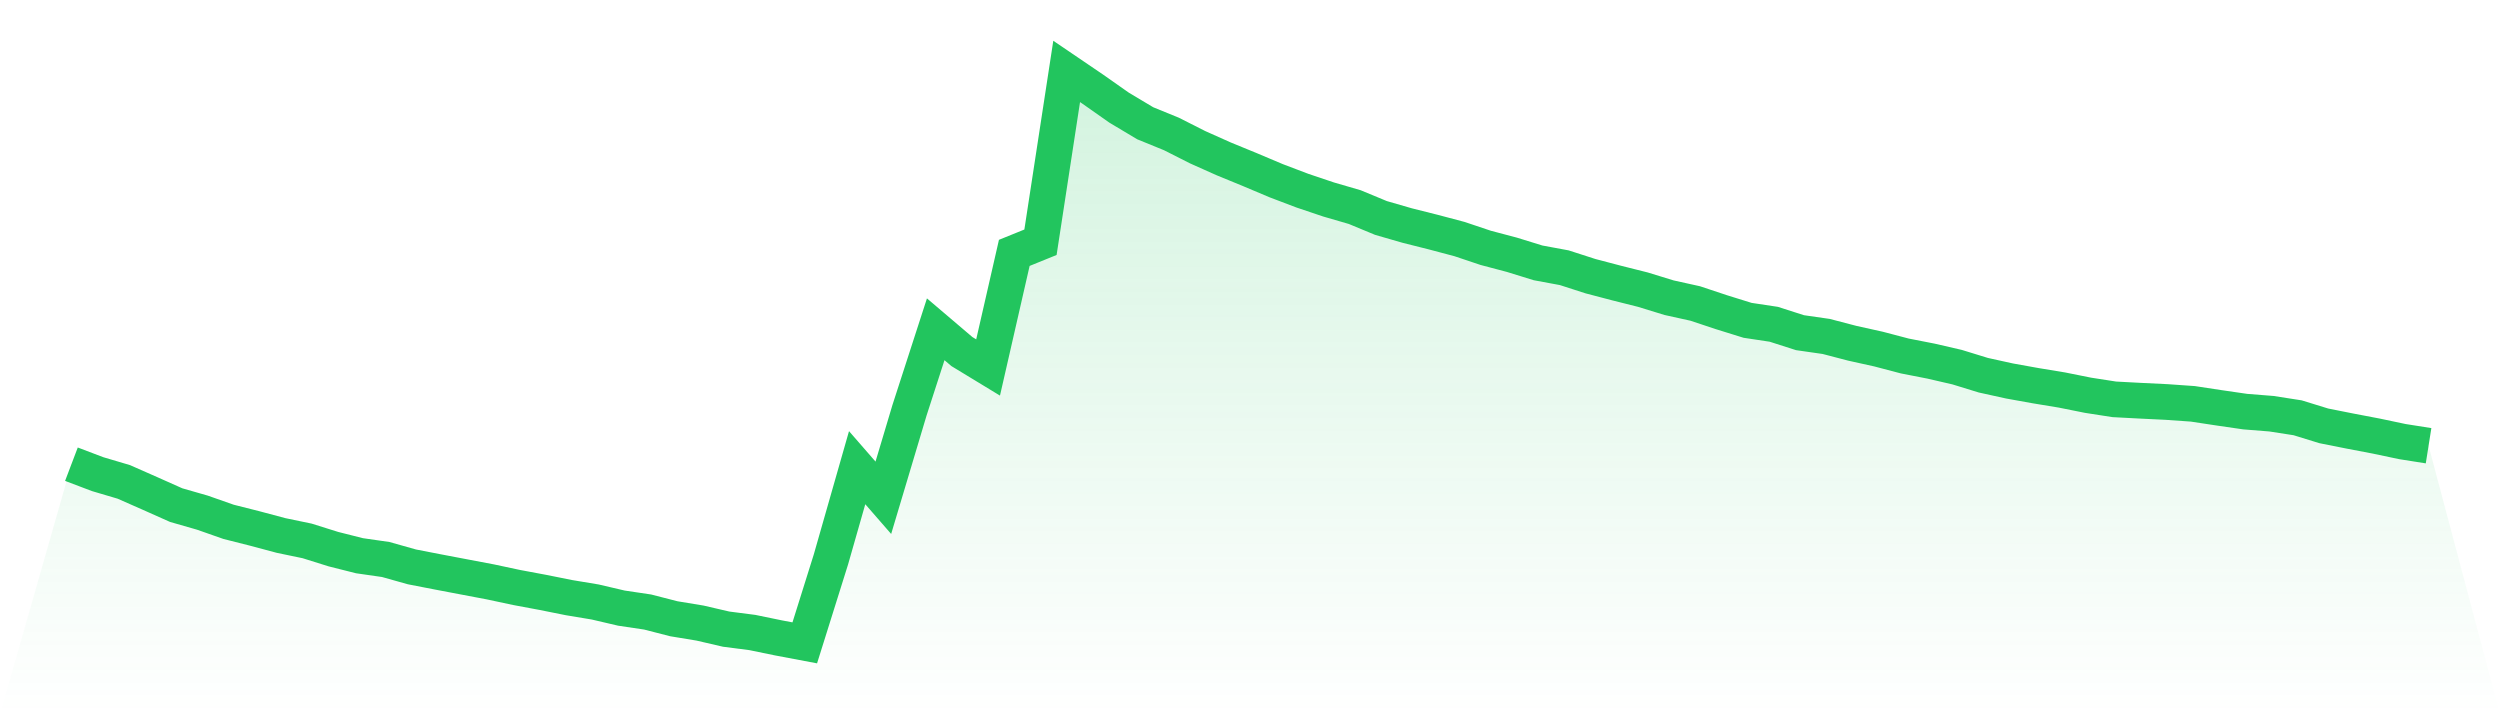
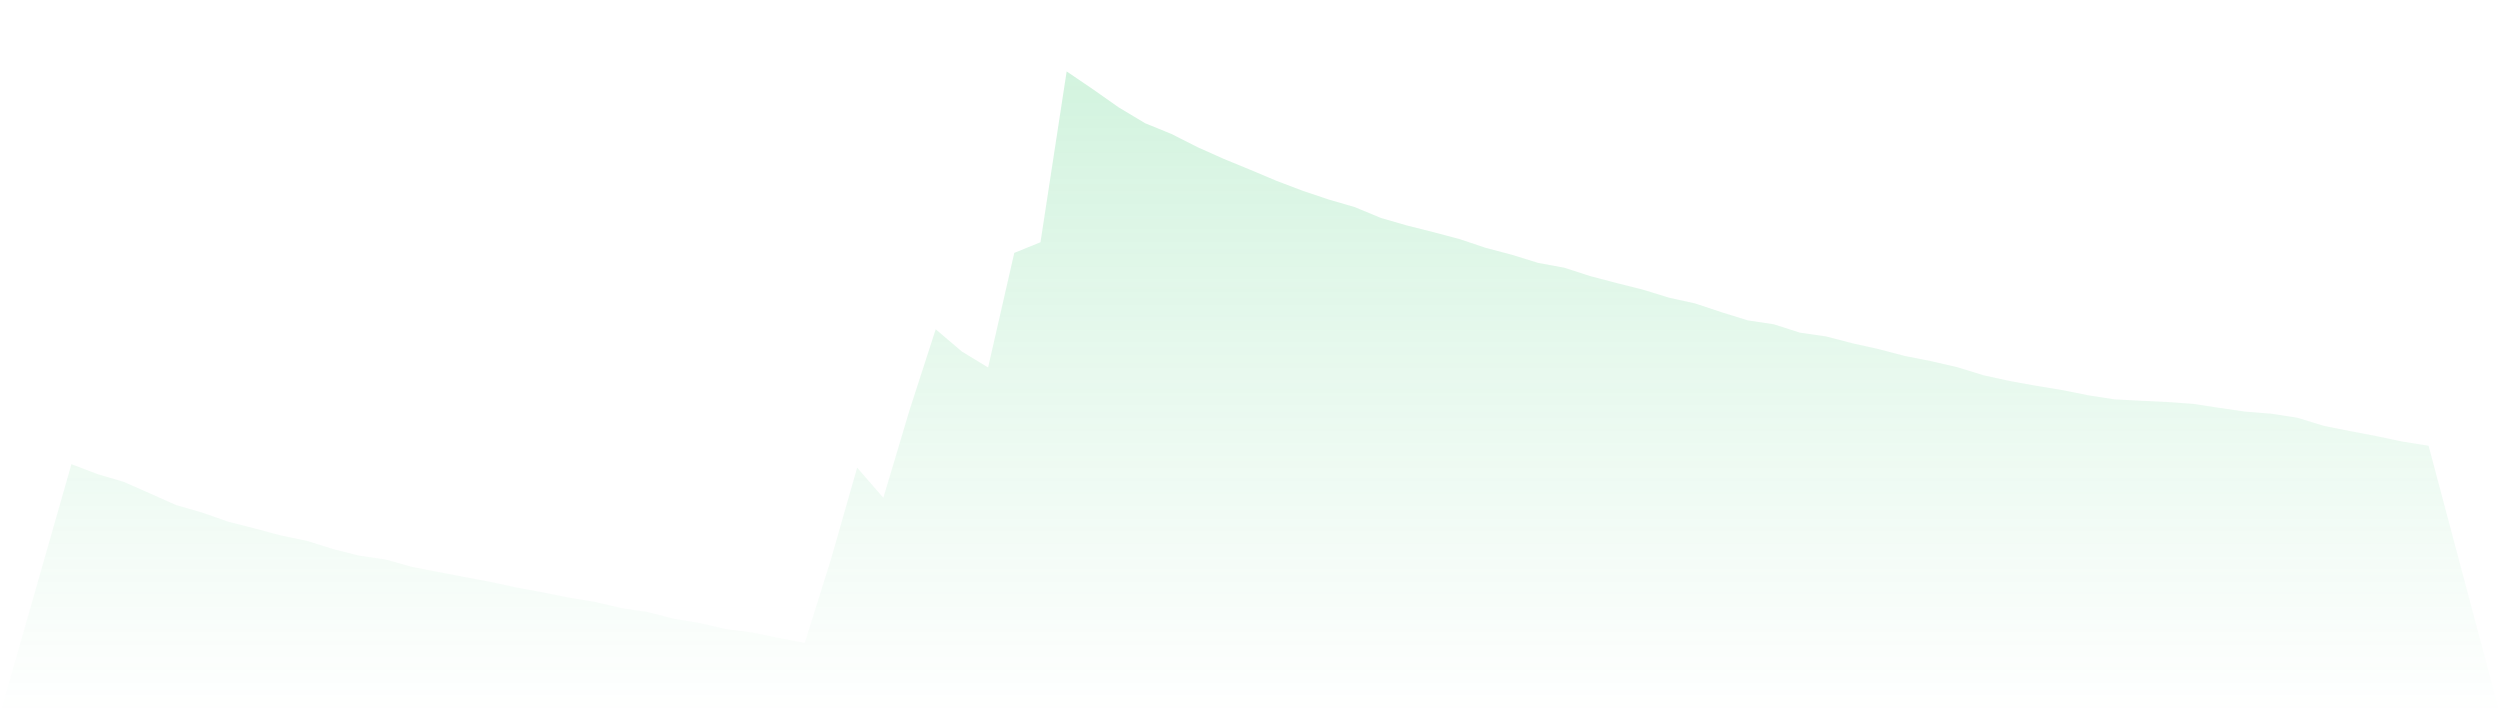
<svg xmlns="http://www.w3.org/2000/svg" viewBox="0 0 140 40">
  <defs>
    <linearGradient id="gradient" x1="0" x2="0" y1="0" y2="1">
      <stop offset="0%" stop-color="#22c55e" stop-opacity="0.2" />
      <stop offset="100%" stop-color="#22c55e" stop-opacity="0" />
    </linearGradient>
  </defs>
  <path d="M4,25.995 L4,25.995 L5.467,26.552 L6.933,26.986 L8.4,27.633 L9.867,28.287 L11.333,28.708 L12.8,29.223 L14.267,29.594 L15.733,29.986 L17.2,30.291 L18.667,30.751 L20.133,31.121 L21.6,31.332 L23.067,31.745 L24.533,32.03 L26,32.309 L27.467,32.587 L28.933,32.9 L30.4,33.174 L31.867,33.468 L33.333,33.712 L34.8,34.055 L36.267,34.273 L37.733,34.65 L39.2,34.892 L40.667,35.232 L42.133,35.421 L43.6,35.723 L45.067,36 L46.533,31.325 L48,26.19 L49.467,27.875 L50.933,22.971 L52.4,18.44 L53.867,19.688 L55.333,20.579 L56.8,14.161 L58.267,13.566 L59.733,4 L61.2,4.996 L62.667,6.027 L64.133,6.903 L65.6,7.502 L67.067,8.244 L68.533,8.899 L70,9.501 L71.467,10.12 L72.933,10.677 L74.4,11.171 L75.867,11.598 L77.333,12.206 L78.8,12.63 L80.267,12.999 L81.733,13.388 L83.2,13.88 L84.667,14.268 L86.133,14.721 L87.6,14.993 L89.067,15.466 L90.533,15.851 L92,16.22 L93.467,16.671 L94.933,16.995 L96.4,17.483 L97.867,17.939 L99.333,18.16 L100.8,18.63 L102.267,18.841 L103.733,19.224 L105.2,19.549 L106.667,19.935 L108.133,20.222 L109.6,20.561 L111.067,21.012 L112.533,21.335 L114,21.599 L115.467,21.841 L116.933,22.135 L118.4,22.363 L119.867,22.441 L121.333,22.512 L122.8,22.615 L124.267,22.838 L125.733,23.051 L127.2,23.168 L128.667,23.396 L130.133,23.848 L131.6,24.14 L133.067,24.42 L134.533,24.729 L136,24.961 L140,40 L0,40 z" fill="url(#gradient)" />
-   <path d="M4,25.995 L4,25.995 L5.467,26.552 L6.933,26.986 L8.4,27.633 L9.867,28.287 L11.333,28.708 L12.8,29.223 L14.267,29.594 L15.733,29.986 L17.2,30.291 L18.667,30.751 L20.133,31.121 L21.6,31.332 L23.067,31.745 L24.533,32.03 L26,32.309 L27.467,32.587 L28.933,32.9 L30.4,33.174 L31.867,33.468 L33.333,33.712 L34.8,34.055 L36.267,34.273 L37.733,34.65 L39.2,34.892 L40.667,35.232 L42.133,35.421 L43.6,35.723 L45.067,36 L46.533,31.325 L48,26.19 L49.467,27.875 L50.933,22.971 L52.4,18.44 L53.867,19.688 L55.333,20.579 L56.8,14.161 L58.267,13.566 L59.733,4 L61.2,4.996 L62.667,6.027 L64.133,6.903 L65.6,7.502 L67.067,8.244 L68.533,8.899 L70,9.501 L71.467,10.12 L72.933,10.677 L74.4,11.171 L75.867,11.598 L77.333,12.206 L78.8,12.63 L80.267,12.999 L81.733,13.388 L83.2,13.88 L84.667,14.268 L86.133,14.721 L87.6,14.993 L89.067,15.466 L90.533,15.851 L92,16.22 L93.467,16.671 L94.933,16.995 L96.4,17.483 L97.867,17.939 L99.333,18.16 L100.8,18.63 L102.267,18.841 L103.733,19.224 L105.2,19.549 L106.667,19.935 L108.133,20.222 L109.6,20.561 L111.067,21.012 L112.533,21.335 L114,21.599 L115.467,21.841 L116.933,22.135 L118.4,22.363 L119.867,22.441 L121.333,22.512 L122.8,22.615 L124.267,22.838 L125.733,23.051 L127.2,23.168 L128.667,23.396 L130.133,23.848 L131.6,24.14 L133.067,24.42 L134.533,24.729 L136,24.961" fill="none" stroke="#22c55e" stroke-width="2" />
</svg>